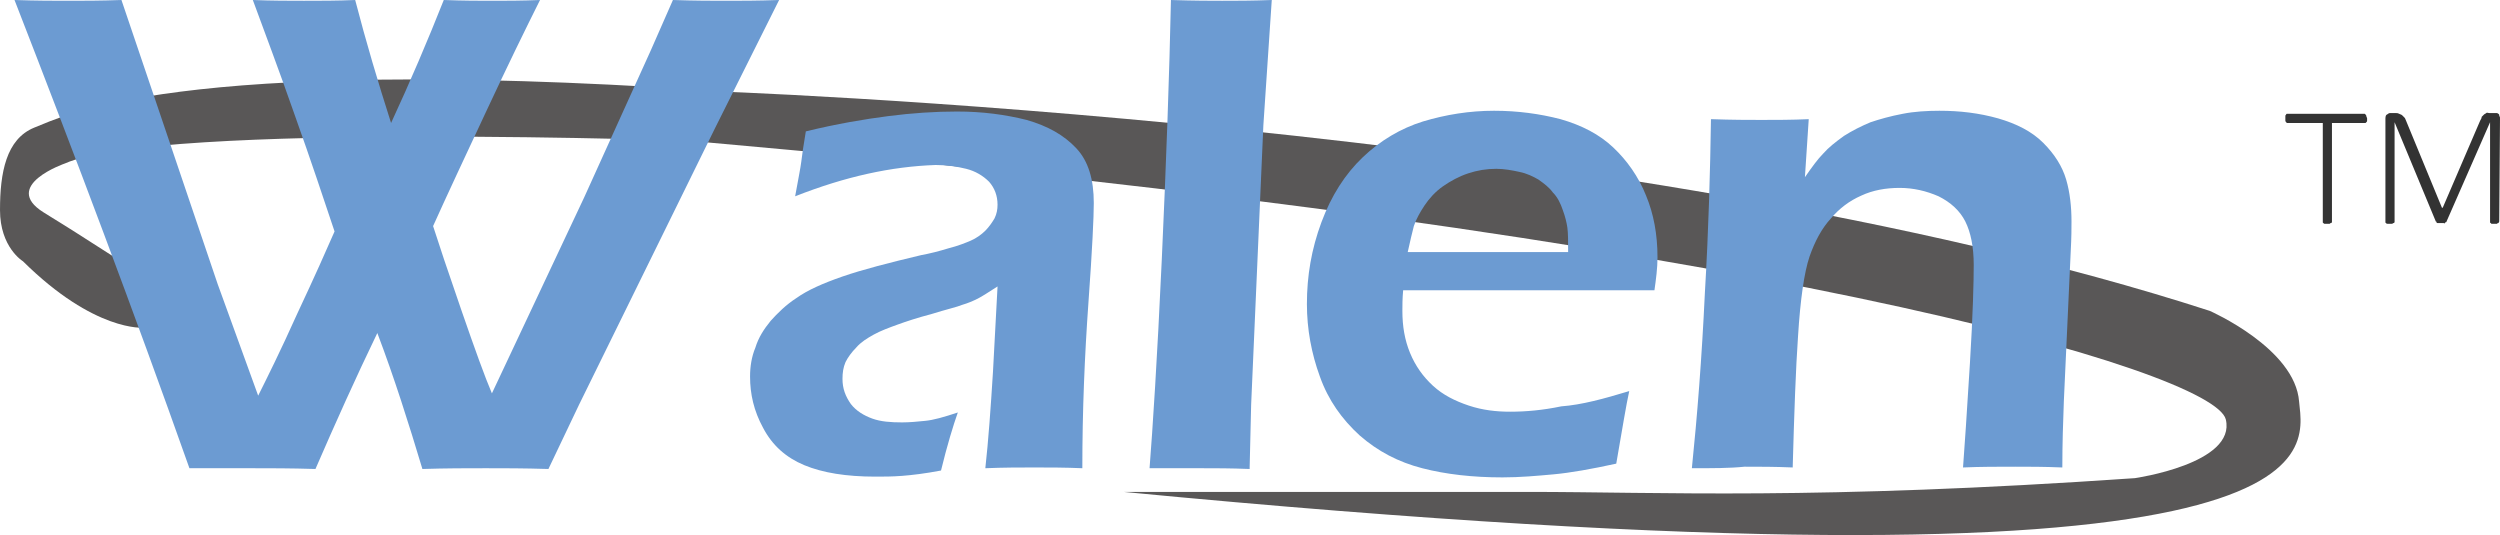
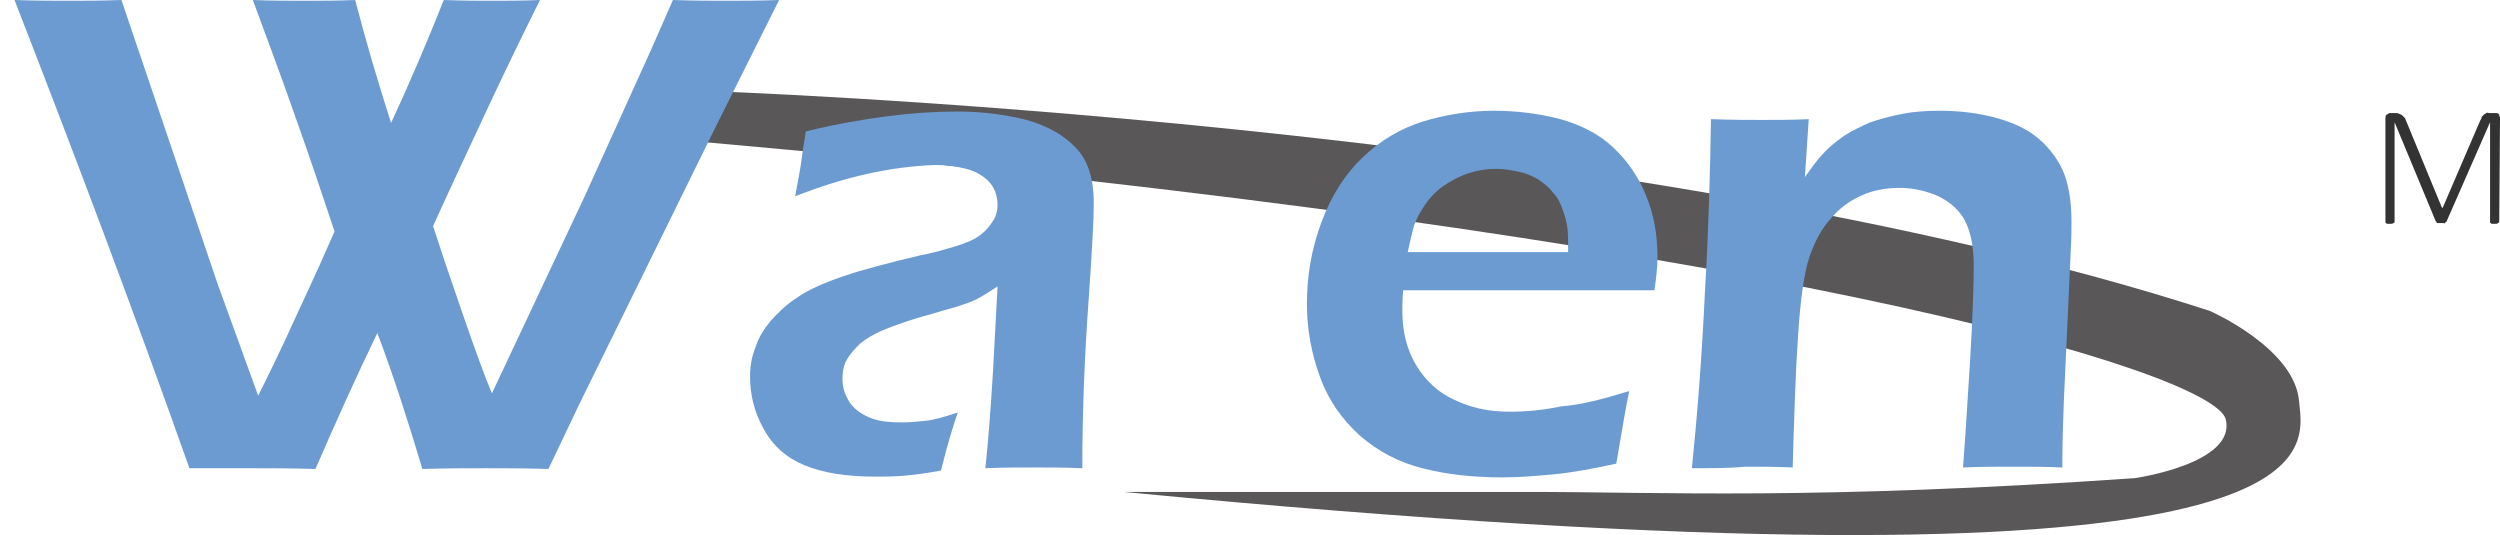
<svg xmlns="http://www.w3.org/2000/svg" version="1.1" id="图层_1" x="0px" y="0px" viewBox="0 0 327.3 70.1" style="enable-background:new 0 0 327.3 70.1;" xml:space="preserve">
  <style type="text/css">
	.st0{fill:#595757;}
	.st1{fill:#6C9BD2;}
	.st2{fill:#333333;}
</style>
  <path class="st0" d="M147.1,64.4c0,0,35.8,0,53,0c17.1,0,37.5,1.1,79.4-1.8c0,0,13.3-1.9,11.9-7.7c-1.6-6.3-60.9-24.1-199.3-36.3  v-6.7c0,0,120.3,3.9,197.2,28.8c0,0,11.2,4.9,11.7,11.9C301.7,59.6,307.4,79.8,147.1,64.4z" />
-   <path class="st0" d="M92.2,11.8v6.7c0,0-71.3-2.6-83.7,2.9c0,0-8.4,2.9-2.8,6.4c5.6,3.5,1.2,0.7,9.8,6.2l3.3,8.9  c0,0-6.4,0.6-15.8-8.7c0,0-3-1.8-3-6.7s0.8-9.3,4.5-10.8C8.2,15.3,22.6,7.2,92.2,11.8z" />
  <g>
    <g>
      <path class="st1" d="M24.8,61.3C17.5,40.7,9.8,20.3,1.9,0c2.9,0.1,5.2,0.1,7,0.1c2,0,4.3,0,7-0.1l12.6,37.2l5.3,14.6    c1.1-2.2,2.9-5.8,5.1-10.7c2.3-4.9,3.9-8.5,4.9-10.8c-1.4-4.2-3.1-9.3-5.2-15.2c-2.1-6-4-11-5.5-15.1c2.5,0.1,4.8,0.1,6.7,0.1    c2.1,0,4.4,0,6.7-0.1c1.4,5.4,3,10.8,4.7,16.1C53.7,10.7,56,5.3,58.1,0c2.6,0.1,4.7,0.1,6.3,0.1c1.8,0,3.9,0,6.3-0.1    c-1.9,3.8-4.3,8.7-7.1,14.7s-5.1,10.9-6.9,14.9c0.7,2.2,1.9,5.8,3.7,11s3.1,8.8,4,10.9l12.1-25.7l8.7-19.2L88.1,0    C91,0.1,93.3,0.1,95,0.1c1.9,0,4.2,0,7-0.1l-8.4,16.8L75.8,53l-4,8.4c-3.2-0.1-5.9-0.1-8.2-0.1c-2.4,0-5.2,0-8.3,0.1    c-1.8-6-3.7-12-5.9-17.8c-2.8,5.8-5.5,11.8-8.1,17.8c-3.2-0.1-6-0.1-8.3-0.1C30.6,61.3,27.9,61.3,24.8,61.3z" />
      <path class="st1" d="M104.1,25.7c0.4-2.2,0.7-3.7,0.8-4.5c0.1-0.9,0.3-2.2,0.6-4c4.1-1,7.7-1.6,10.8-2s6.1-0.6,9-0.6    c3.3,0,6.3,0.4,9.1,1.1c2.8,0.8,4.9,2,6.5,3.7s2.3,4.1,2.3,7.2c0,1.7-0.2,6.1-0.7,13c-0.5,7-0.8,14.2-0.8,21.7    c-2.3-0.1-4.4-0.1-6.3-0.1c-1.8,0-4,0-6.4,0.1c0.4-3.6,0.7-7.8,1-12.6l0.6-11.2c-1.1,0.7-2,1.3-2.6,1.6s-1.3,0.6-2,0.8    c-0.7,0.3-2.1,0.6-4,1.2c-1.9,0.5-3.4,1-4.5,1.4s-2.2,0.8-3.1,1.3c-0.9,0.5-1.7,1-2.3,1.7c-0.6,0.6-1.1,1.3-1.4,1.9    c-0.3,0.7-0.4,1.4-0.4,2.2c0,1.3,0.4,2.3,1.1,3.3c0.7,0.9,1.7,1.5,2.8,1.9s2.4,0.5,3.9,0.5c1,0,2-0.1,3-0.2    c1.1-0.1,2.5-0.5,4.3-1.1c-0.6,1.7-1.4,4.3-2.2,7.6c-2.1,0.4-3.8,0.6-5.1,0.7c-1.3,0.1-2.4,0.1-3.5,0.1c-3.8,0-6.9-0.5-9.3-1.5    c-2.4-1-4.2-2.6-5.4-4.9c-1.2-2.2-1.7-4.4-1.7-6.7c0-1.3,0.2-2.6,0.7-3.8c0.4-1.3,1.1-2.4,2-3.5c0.9-1,2-2.1,3.4-3    c1.4-1,3.4-1.9,6-2.8c2.6-0.9,6.1-1.8,10.3-2.8c1.1-0.2,2.3-0.5,3.6-0.9c1.2-0.3,2.2-0.7,2.9-1s1.4-0.8,1.9-1.3s0.9-1.1,1.2-1.6    c0.3-0.6,0.4-1.2,0.4-1.8c0-1.2-0.4-2.2-1.1-3c-0.8-0.8-1.8-1.4-3-1.7c-1.2-0.3-2.6-0.5-4-0.5C116.7,21.8,110.7,23.1,104.1,25.7z" />
-       <path class="st1" d="M150.5,61.3c0.4-5.1,1-14.2,1.6-27.3s1-24.5,1.2-34c3.1,0.1,5.3,0.1,6.7,0.1c1.8,0,3.9,0,6.5-0.1l-1.1,16.4    L163.8,53l-0.2,8.4c-2.5-0.1-4.5-0.1-6.3-0.1C156.8,61.3,154.5,61.3,150.5,61.3z" />
      <path class="st1" d="M213.3,51.2c-0.4,1.8-0.9,4.9-1.7,9.5c-3.2,0.7-6,1.2-8.2,1.4s-4.4,0.4-6.7,0.4c-3.9,0-7.4-0.4-10.5-1.2    s-5.8-2.2-8.2-4.3c-2.3-2.1-4.1-4.6-5.2-7.7c-1.1-3-1.7-6.2-1.7-9.5c0-3.7,0.6-7.2,1.9-10.7s3.1-6.3,5.4-8.5s5-3.8,7.9-4.7    c3-0.9,6.1-1.4,9.3-1.4c3.1,0,6,0.4,8.7,1.1c2.8,0.8,5.1,2,6.9,3.7s3.3,3.8,4.3,6.3c1,2.4,1.5,5.1,1.5,8.1c0,1.4-0.2,2.9-0.4,4.3    h-32.9c-0.1,1.1-0.1,2-0.1,2.7c0,2,0.3,3.8,1,5.5s1.7,3.1,3,4.3s2.9,2,4.7,2.6c1.8,0.6,3.6,0.8,5.4,0.8c2.1,0,4.3-0.2,6.7-0.7    C207.1,53,210,52.2,213.3,51.2z M184.3,33h21c0-1.4,0-2.5-0.1-3.2s-0.3-1.5-0.6-2.3c-0.3-0.9-0.7-1.7-1.3-2.3    c-0.5-0.7-1.2-1.2-1.9-1.7c-0.7-0.4-1.5-0.8-2.5-1c-0.9-0.2-2-0.4-3-0.4c-1.3,0-2.5,0.2-3.7,0.6s-2.3,1-3.3,1.7s-1.8,1.6-2.4,2.5    s-1.1,1.8-1.4,2.7C184.9,30.4,184.6,31.6,184.3,33z" />
      <path class="st1" d="M221.5,61.3c0.7-6.8,1.3-14.4,1.7-22.9c0.5-8.5,0.7-16.1,0.8-22.8c2.8,0.1,5,0.1,6.6,0.1c1.9,0,4,0,6.2-0.1    l-0.5,7.6c0.9-1.3,1.7-2.4,2.4-3.1c0.7-0.8,1.6-1.5,2.7-2.3c1.1-0.7,2.3-1.3,3.5-1.8c1.2-0.4,2.6-0.8,4.2-1.1    c1.5-0.3,3.2-0.4,4.8-0.4c2.7,0,5.2,0.3,7.7,1c2.4,0.7,4.4,1.7,5.9,3.2s2.5,3.1,3,4.8c0.5,1.7,0.7,3.6,0.7,5.5    c0,0.8,0,2.1-0.1,3.9l-0.9,19.6c-0.1,2.7-0.2,5.6-0.2,8.7c-2.4-0.1-4.4-0.1-6.1-0.1c-2.3,0-4.6,0-6.9,0.1    c0.2-2.6,0.5-7.1,0.9-13.6c0.4-6.5,0.5-10.8,0.5-12.9c0-2.4-0.4-4.3-1.1-5.7c-0.7-1.4-1.9-2.5-3.5-3.3c-1.6-0.7-3.3-1.1-5.1-1.1    c-1.8,0-3.5,0.3-5,1c-1.6,0.7-2.9,1.7-4,3c-1.2,1.3-2.1,3-2.8,5c-0.7,2.1-1.2,5.6-1.5,10.4c-0.3,4.3-0.5,10-0.7,17.2    c-2.3-0.1-4.4-0.1-6.3-0.1C226.5,61.3,224.2,61.3,221.5,61.3z" />
    </g>
  </g>
  <g>
    <g>
-       <path class="st2" d="M309.9,15.5c0,0.1,0,0.2,0,0.3s0,0.1-0.1,0.2l-0.1,0.1h-0.1h-4.3V29v0.1l-0.1,0.1c-0.1,0-0.1,0-0.2,0.1    c-0.1,0-0.2,0-0.3,0s-0.2,0-0.3,0s-0.2,0-0.2-0.1c-0.1,0-0.1-0.1-0.1-0.1V29V16.1h-4.5c-0.1,0-0.1,0-0.2,0l-0.1-0.1    c0,0-0.1-0.1-0.1-0.2s0-0.2,0-0.3c0-0.1,0-0.2,0-0.3c0-0.1,0-0.1,0.1-0.2c0-0.1,0.1-0.1,0.1-0.1s0.1,0,0.2,0h9.9    c0.1,0,0.1,0,0.1,0l0.1,0.1c0,0,0.1,0.1,0.1,0.2C309.8,15.3,309.9,15.4,309.9,15.5z" />
      <path class="st2" d="M327.2,29L327.2,29l-0.1,0.2c-0.1,0-0.1,0-0.2,0.1c-0.1,0-0.2,0-0.3,0s-0.2,0-0.3,0s-0.2,0-0.2-0.1    c-0.1,0-0.1-0.1-0.1-0.1V29V16l0,0l-5.7,13c0,0,0,0.1-0.1,0.1c0,0-0.1,0-0.1,0.1s-0.1,0-0.2,0c-0.1,0-0.2,0-0.3,0    c-0.1,0-0.2,0-0.3,0c-0.1,0-0.1,0-0.2,0c-0.1,0-0.1,0-0.1-0.1c0,0,0-0.1-0.1-0.1l-5.4-13l0,0v13v0.1l-0.1,0.1    c-0.1,0-0.1,0-0.2,0.1c-0.1,0-0.2,0-0.3,0c-0.1,0-0.2,0-0.3,0c-0.1,0-0.2,0-0.2-0.1c-0.1,0-0.1-0.1-0.1-0.1V29V15.5    c0-0.3,0.1-0.5,0.2-0.5c0.1-0.1,0.3-0.2,0.4-0.2h0.7c0.2,0,0.3,0,0.5,0.1s0.3,0.1,0.4,0.2c0.1,0.1,0.2,0.2,0.3,0.3    s0.1,0.2,0.2,0.4l4.7,11.4h0.1l4.9-11.4c0.1-0.2,0.2-0.3,0.2-0.5c0.1-0.1,0.2-0.2,0.3-0.3s0.2-0.1,0.3-0.2s0.2,0,0.4,0h0.8    c0.1,0,0.1,0,0.2,0c0.1,0,0.1,0.1,0.2,0.1c0.1,0.1,0.1,0.1,0.1,0.2s0.1,0.2,0.1,0.3L327.2,29L327.2,29z" />
    </g>
  </g>
</svg>